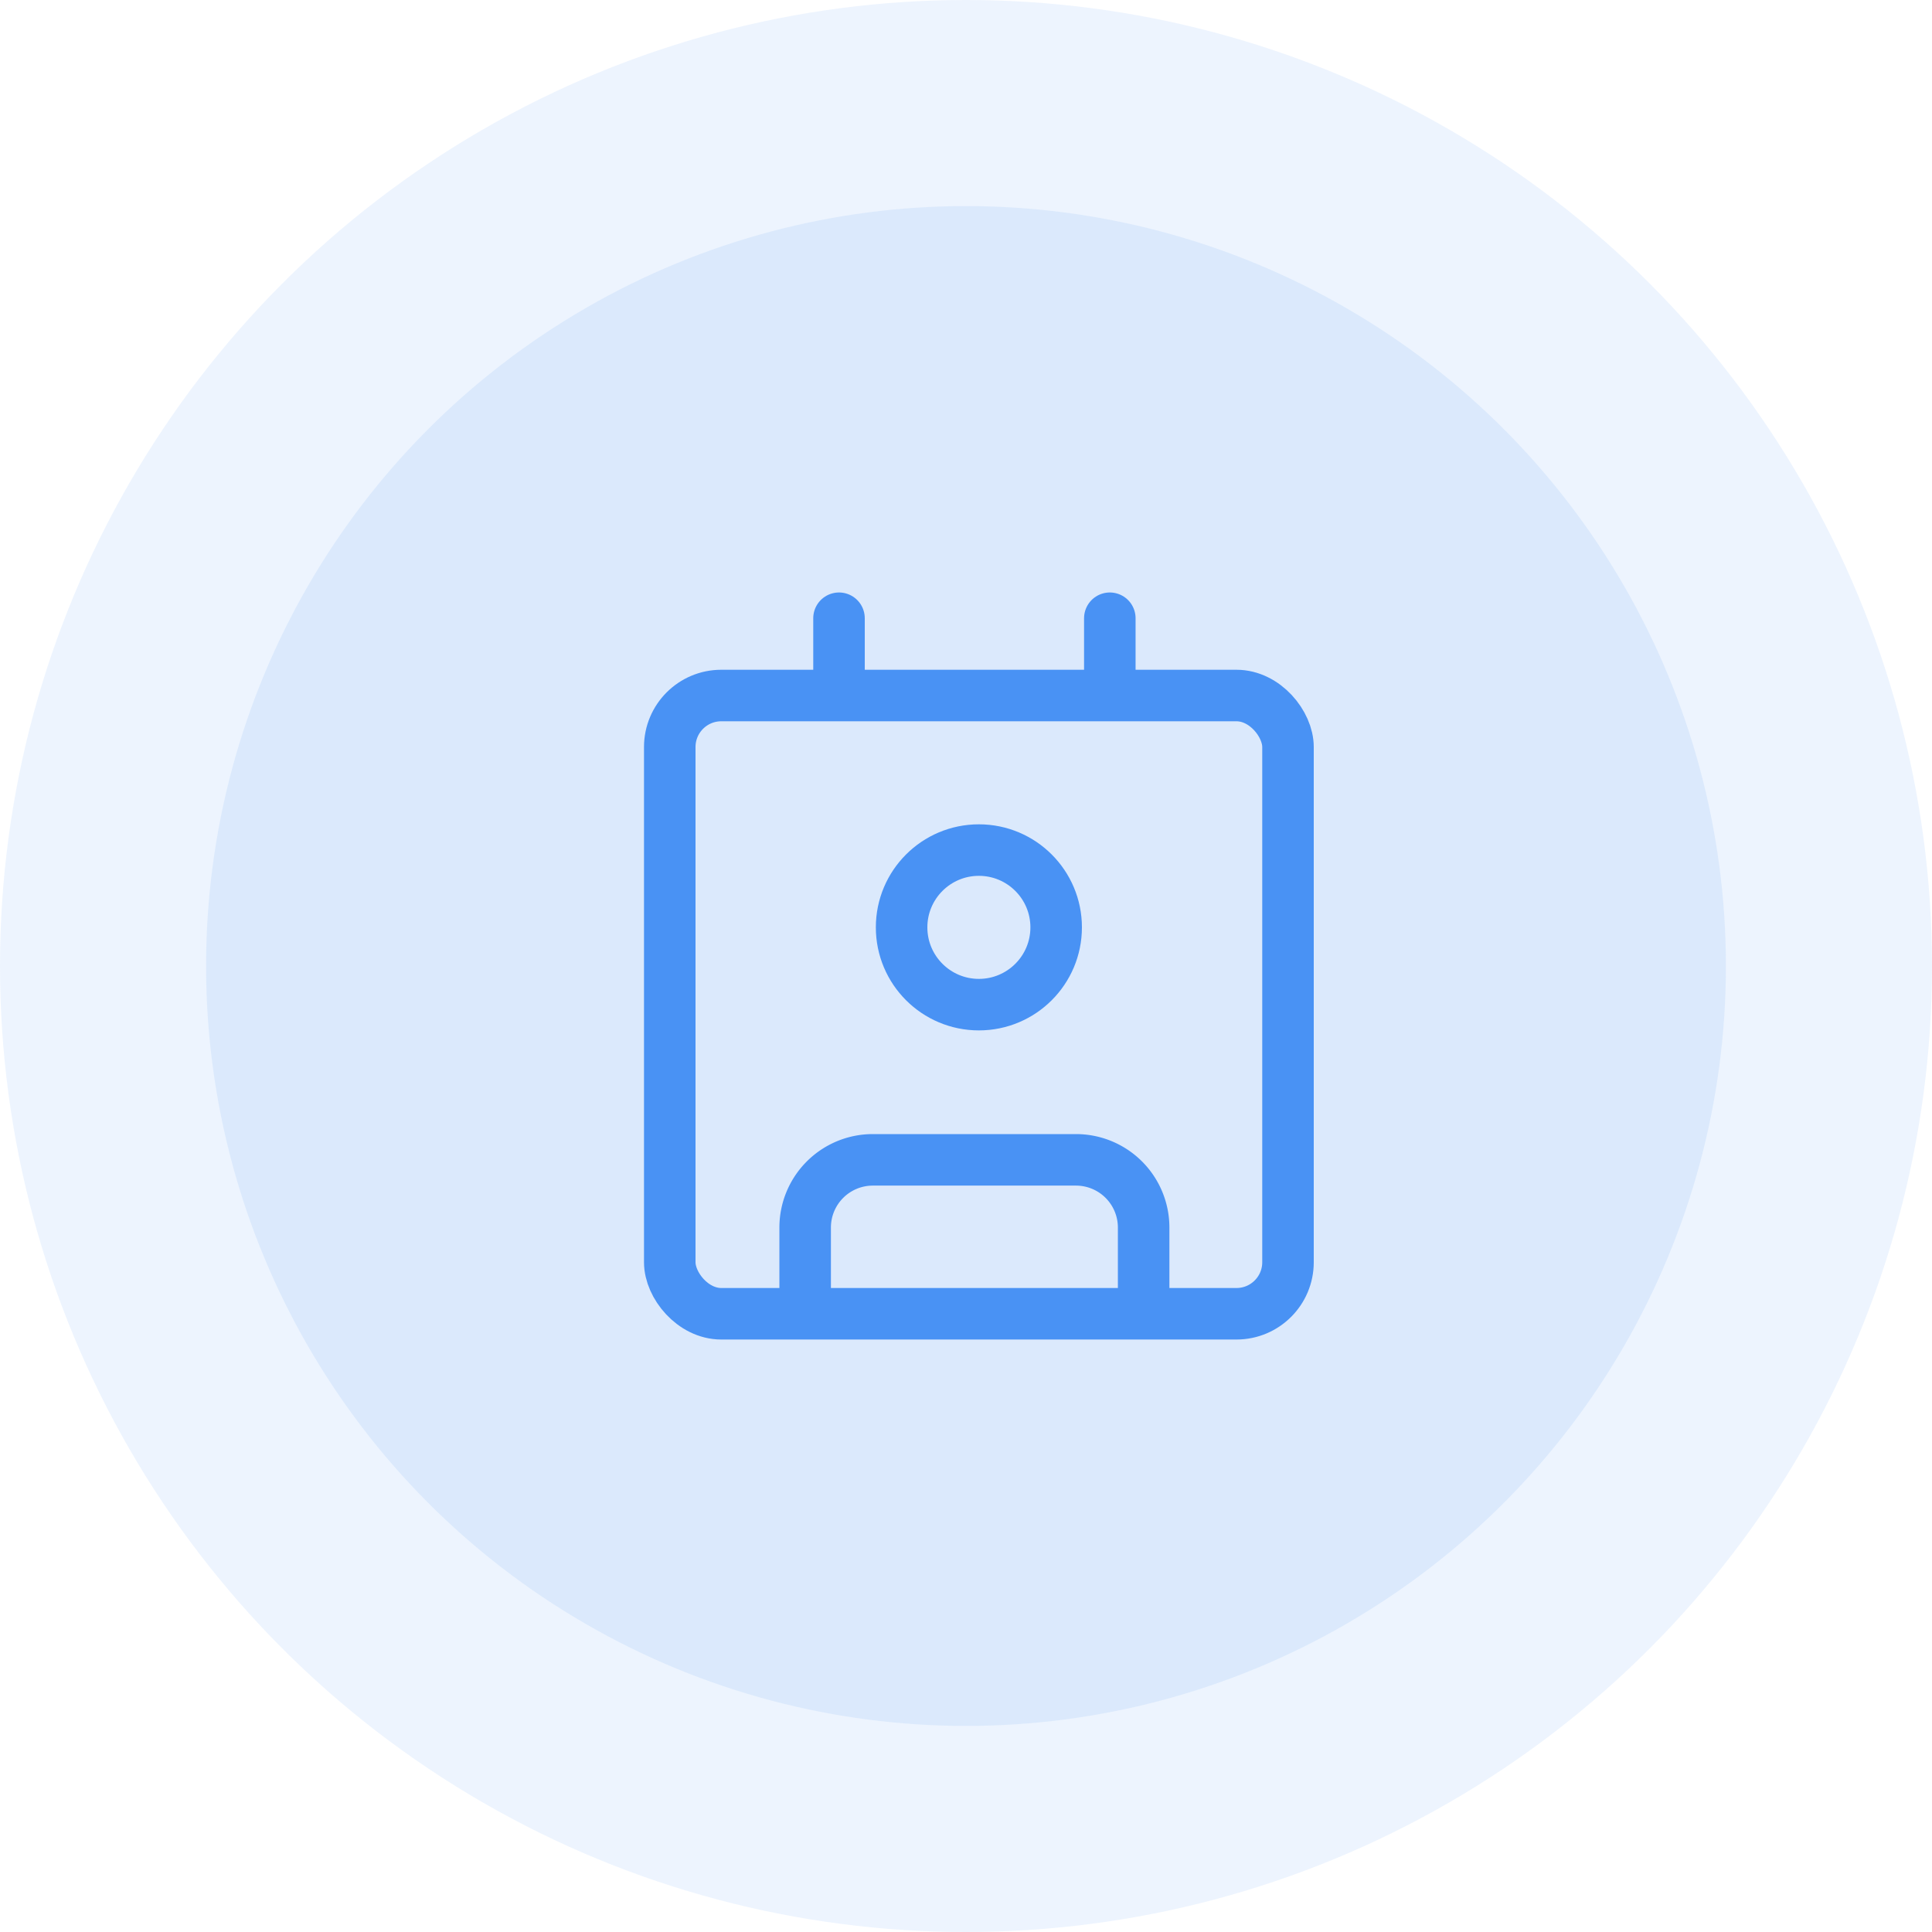
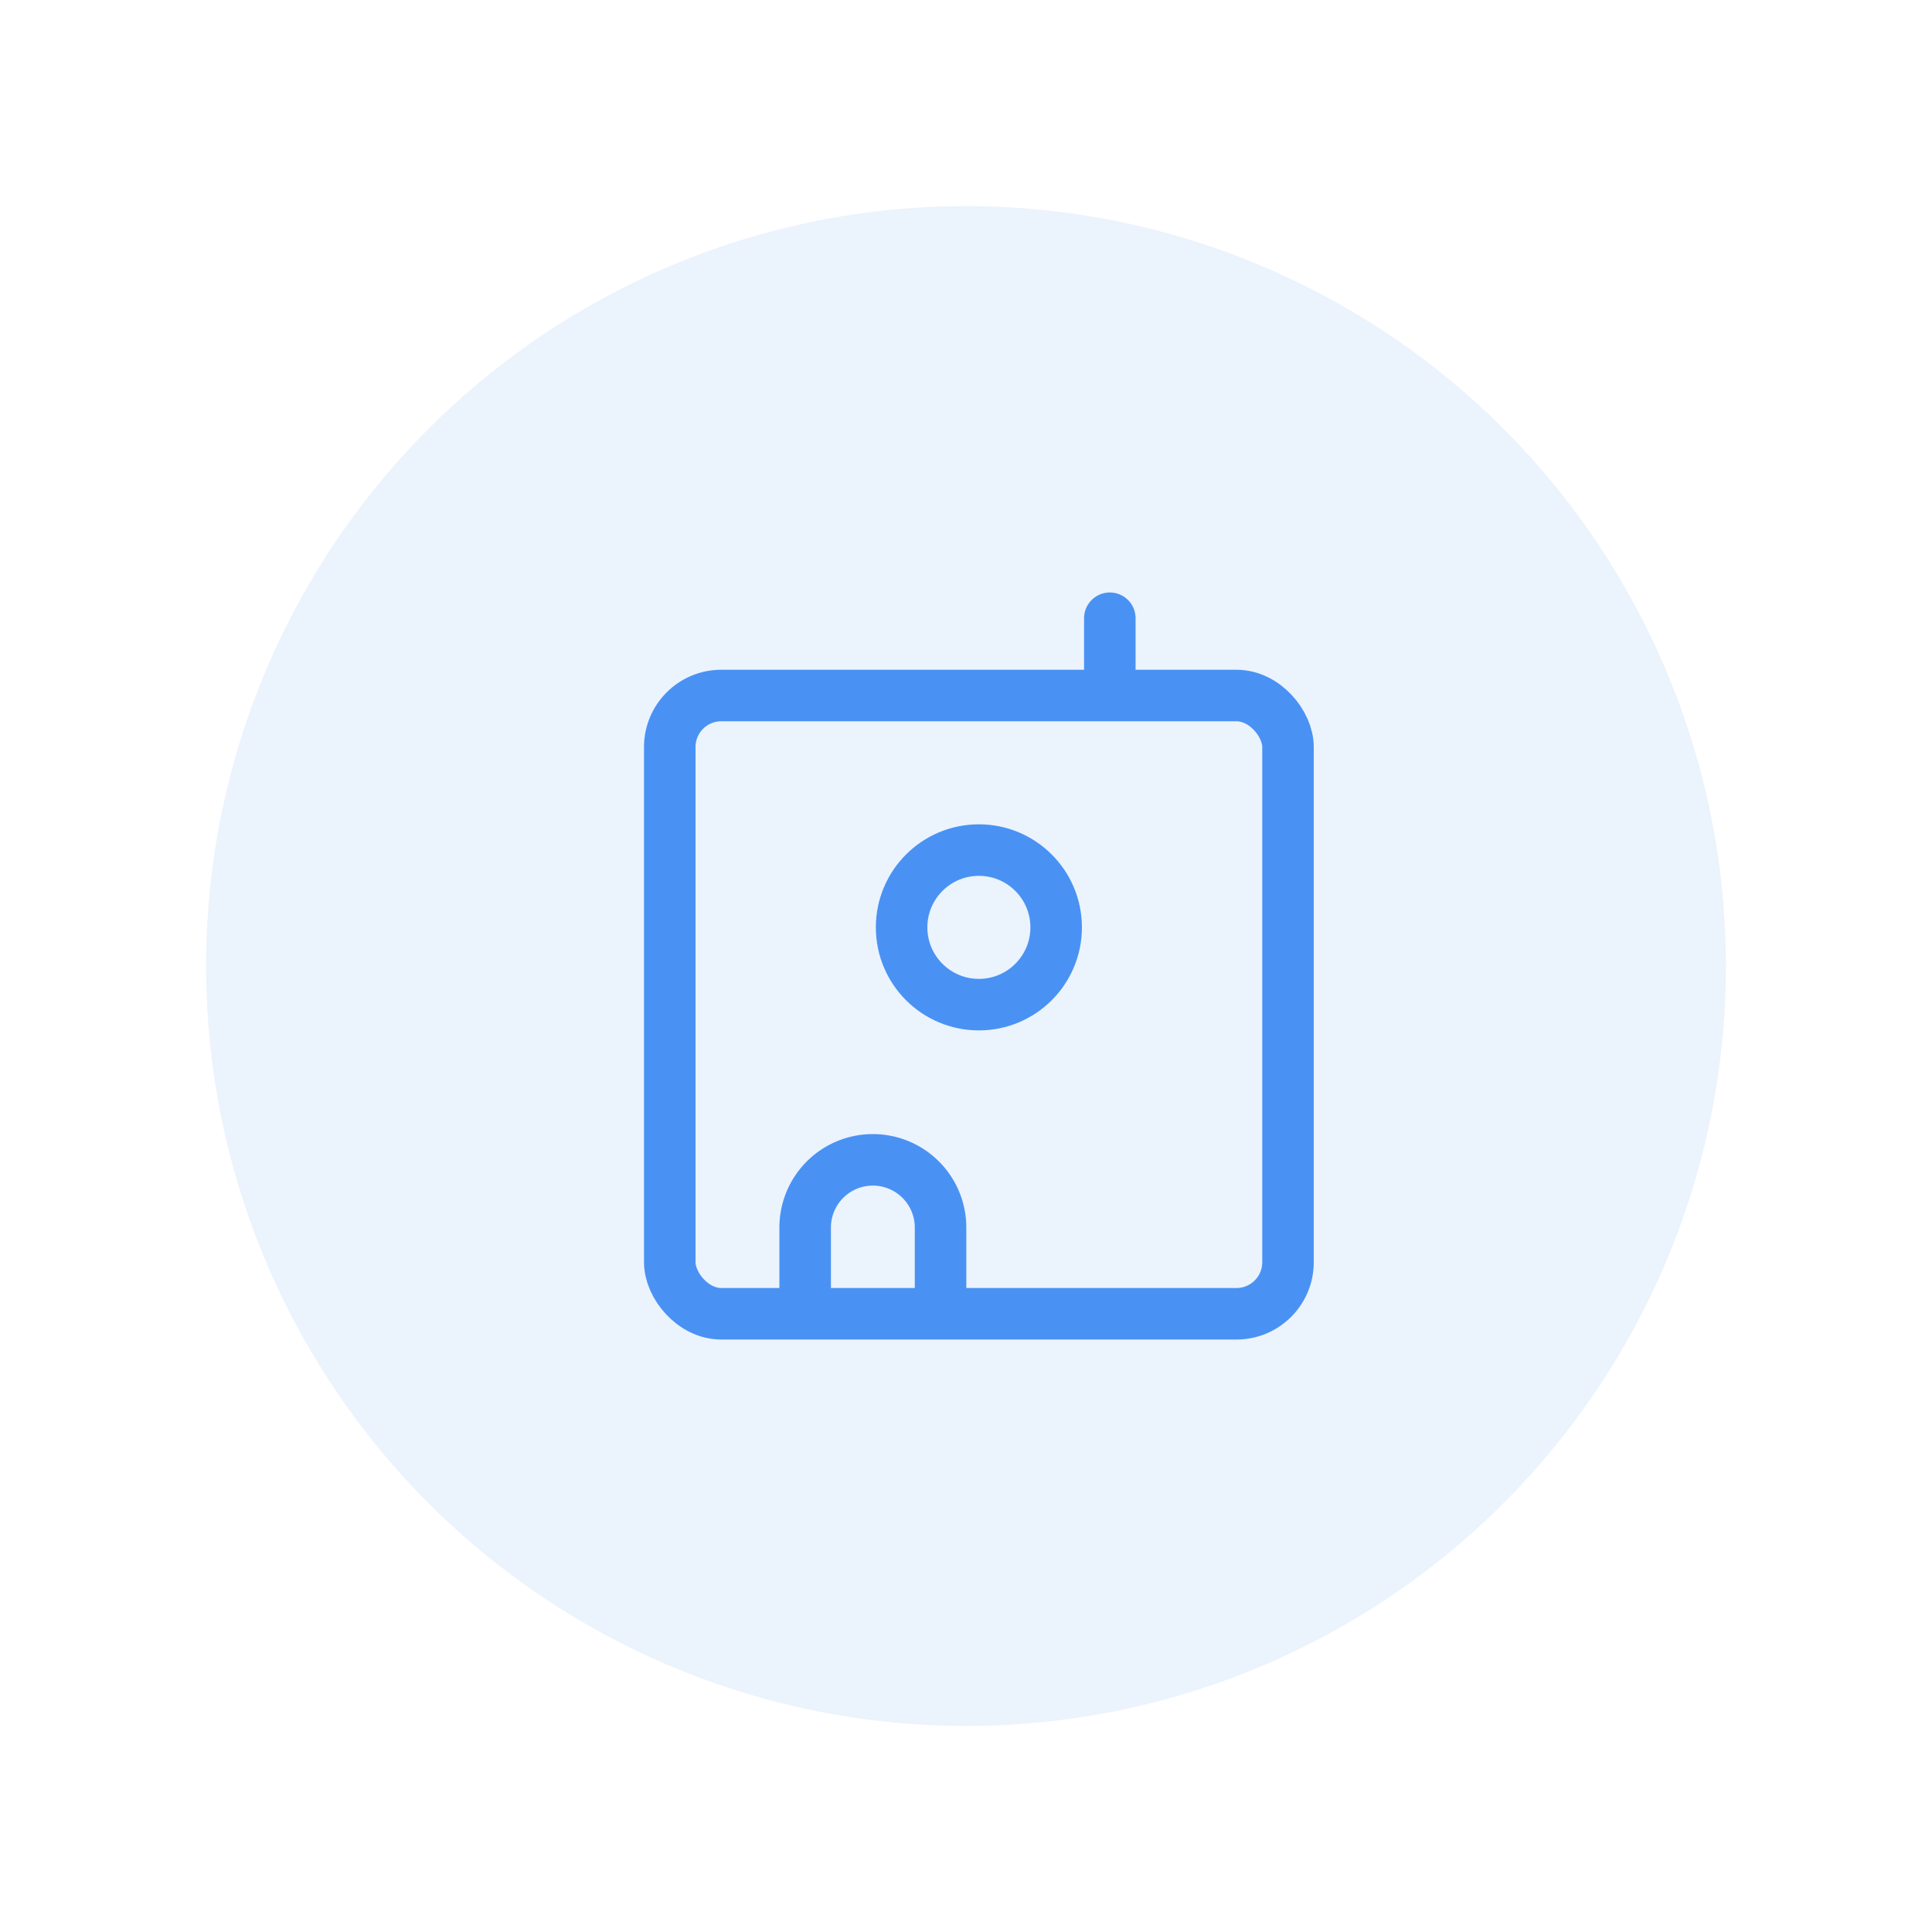
<svg xmlns="http://www.w3.org/2000/svg" width="75" height="75" viewBox="0 0 75 75">
  <g id="Group_10" data-name="Group 10" transform="translate(-1298 -357)">
-     <circle id="Ellipse_35" data-name="Ellipse 35" cx="37.5" cy="37.5" r="37.5" transform="translate(1298 357)" fill="#4992f4" opacity="0.1" />
    <circle id="Ellipse_36" data-name="Ellipse 36" cx="29.5" cy="29.5" r="29.5" transform="translate(1306 365)" fill="#4992f4" opacity="0.11" />
    <g id="Group_9" data-name="Group 9" transform="translate(1321 379)">
      <path id="Path_7" data-name="Path 7" d="M16,2V4.628" transform="translate(4.083)" fill="none" stroke="#4992f4" stroke-linecap="round" stroke-linejoin="round" stroke-width="2" />
-       <path id="Path_8" data-name="Path 8" d="M7,23.256V20.628A2.628,2.628,0,0,1,9.628,18h7.884a2.628,2.628,0,0,1,2.628,2.628v2.628" transform="translate(1.256 5.025)" fill="none" stroke="#4992f4" stroke-linecap="round" stroke-linejoin="round" stroke-width="2" />
-       <path id="Path_9" data-name="Path 9" d="M8,2V4.628" transform="translate(1.57)" fill="none" stroke="#4992f4" stroke-linecap="round" stroke-linejoin="round" stroke-width="2" />
+       <path id="Path_8" data-name="Path 8" d="M7,23.256V20.628A2.628,2.628,0,0,1,9.628,18a2.628,2.628,0,0,1,2.628,2.628v2.628" transform="translate(1.256 5.025)" fill="none" stroke="#4992f4" stroke-linecap="round" stroke-linejoin="round" stroke-width="2" />
      <circle id="Ellipse_3" data-name="Ellipse 3" cx="3" cy="3" r="3" transform="translate(12 11)" fill="none" stroke="#4992f4" stroke-linecap="round" stroke-linejoin="round" stroke-width="2" />
      <rect id="Rectangle_1" data-name="Rectangle 1" width="24" height="24" rx="2" transform="translate(3 5)" fill="none" stroke="#4992f4" stroke-linecap="round" stroke-linejoin="round" stroke-width="2" />
    </g>
  </g>
</svg>